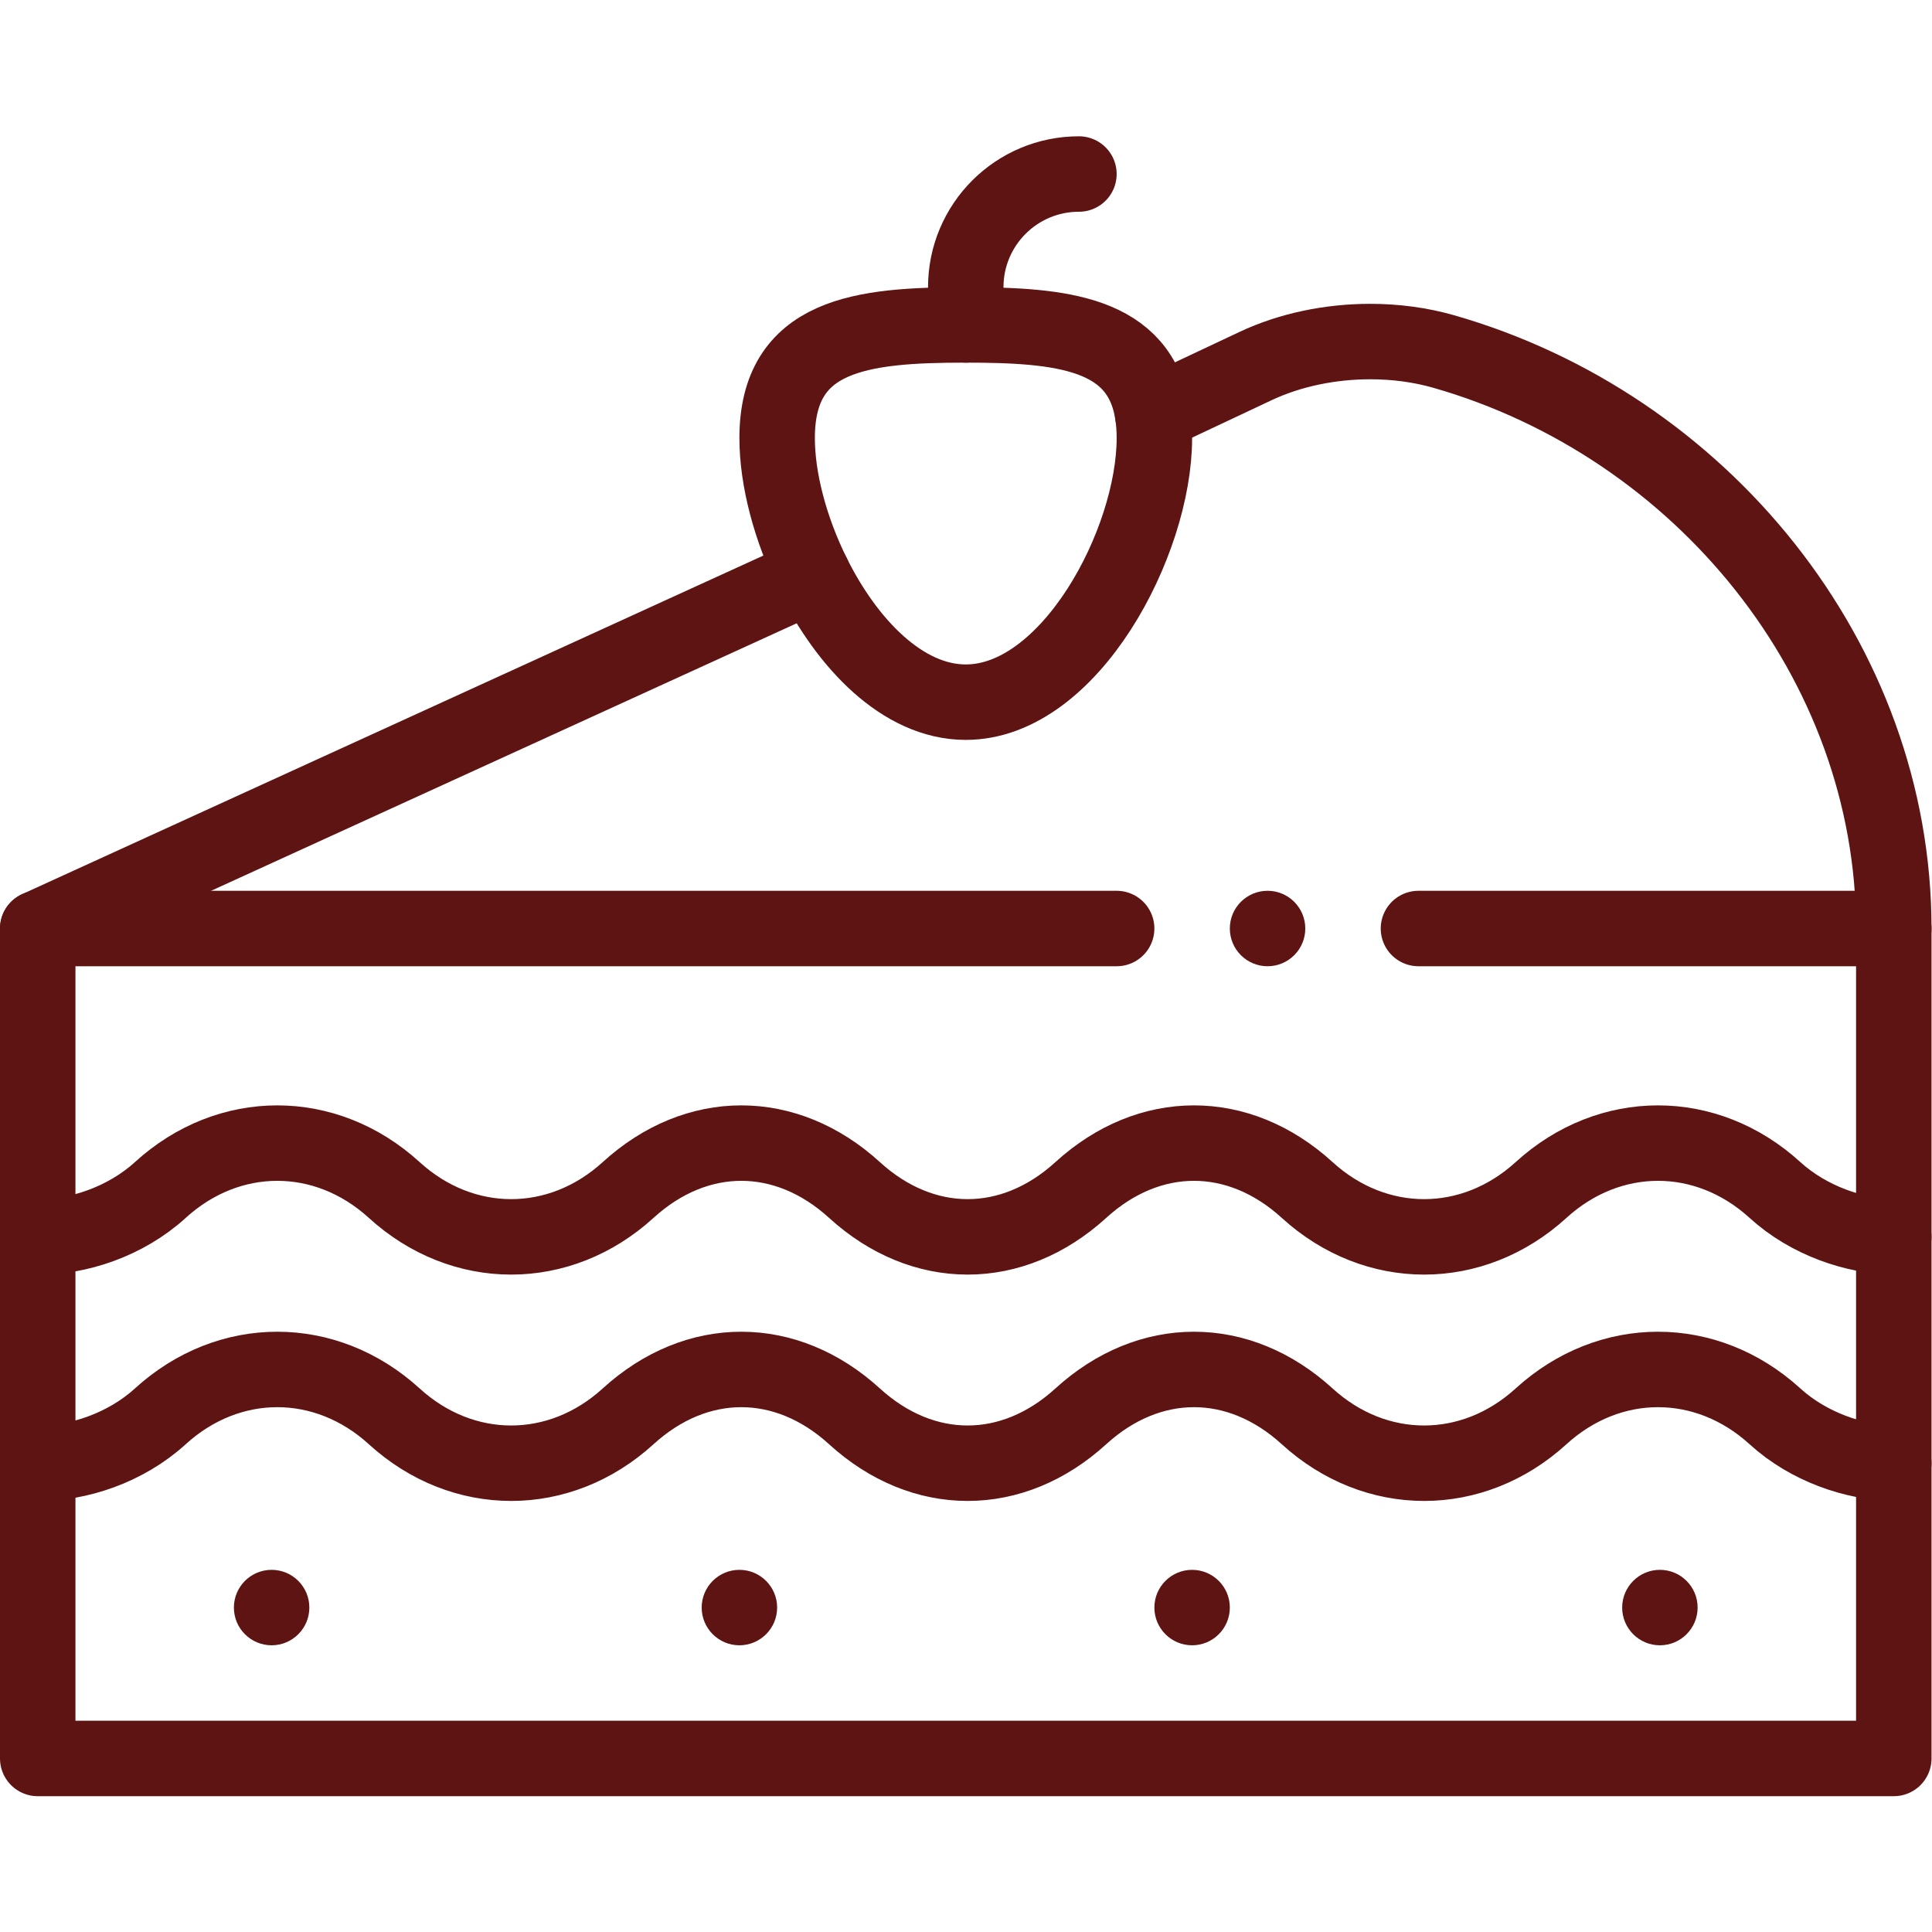
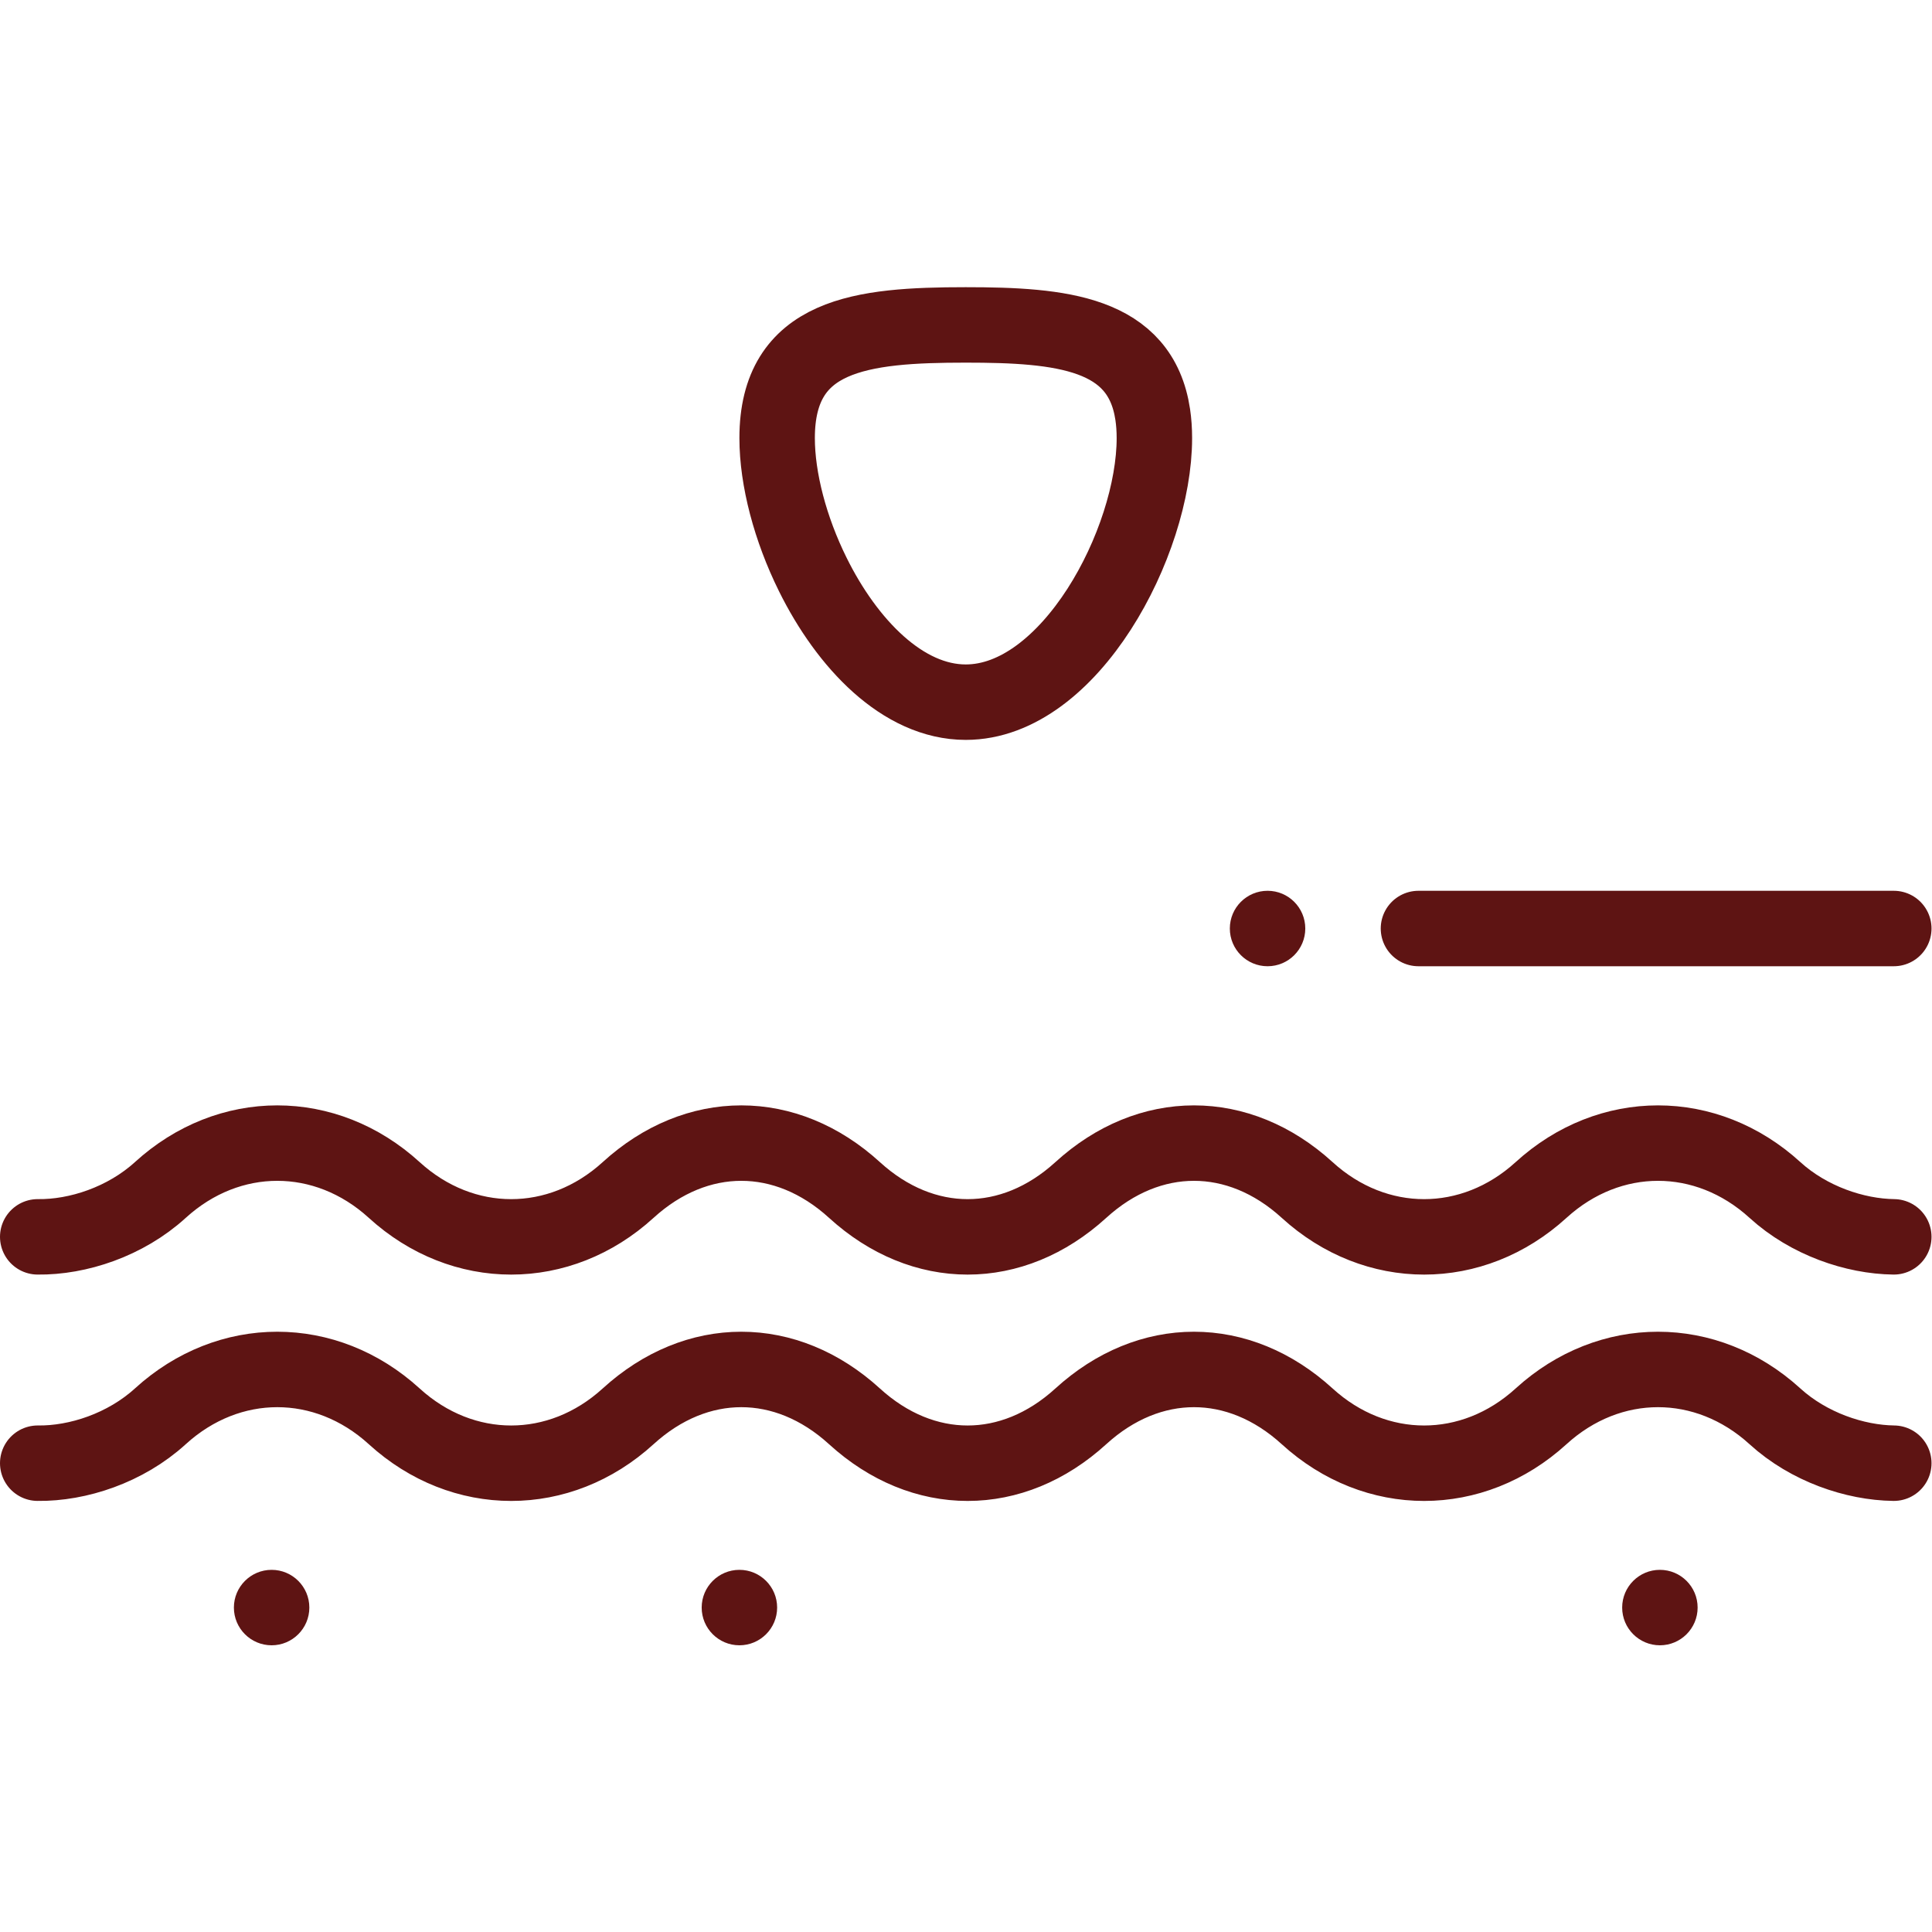
<svg xmlns="http://www.w3.org/2000/svg" version="1.1" width="512" height="512" x="0" y="0" viewBox="0 0 682.667 682.667" style="enable-background:new 0 0 512 512" xml:space="preserve" class="">
  <g>
    <defs>
      <clipPath id="a" clipPathUnits="userSpaceOnUse">
        <path d="M0 512h512V0H0Z" fill="#5e1413" opacity="1" data-original="#000000" class="" />
      </clipPath>
    </defs>
    <g clip-path="url(#a)" transform="matrix(1.333 0 0 -1.333 0 682.667)">
      <path d="M0 0c5.52 0 10-4.48 10-10S5.52-20 0-20s-10 4.48-10 10S-5.52 0 0 0" style="fill-opacity:1;fill-rule:nonzero;stroke:none" transform="translate(440 96)" fill="#5e1413" data-original="#000000" class="" opacity="1" />
-       <path d="M0 0c5.52 0 10-4.48 10-10S5.52-20 0-20s-10 4.48-10 10S-5.52 0 0 0" style="fill-opacity:1;fill-rule:nonzero;stroke:none" transform="translate(316 96)" fill="#5e1413" data-original="#000000" class="" opacity="1" />
      <path d="M0 0c5.52 0 10-4.48 10-10S5.52-20 0-20s-10 4.48-10 10S-5.52 0 0 0" style="fill-opacity:1;fill-rule:nonzero;stroke:none" transform="translate(196 96)" fill="#5e1413" data-original="#000000" class="" opacity="1" />
      <path d="M0 0c5.52 0 10-4.48 10-10S5.52-20 0-20s-10 4.48-10 10S-5.52 0 0 0" style="fill-opacity:1;fill-rule:nonzero;stroke:none" transform="translate(72 96)" fill="#5e1413" data-original="#000000" class="" opacity="1" />
-       <path d="m0 0-205.44-93.85v-220h492v220c0 71.03-51.09 133.45-119.38 152.97-6.14 1.75-12.75 2.62-19.41 2.62-10.54 0-21.22-2.18-30.38-6.49L90.12 42.41" style="stroke-width:20;stroke-linecap:round;stroke-linejoin:round;stroke-miterlimit:10;stroke-dasharray:none;stroke-opacity:1" transform="translate(215.44 359.85)" fill="none" stroke="#5e1413" stroke-width="20" stroke-linecap="round" stroke-linejoin="round" stroke-miterlimit="10" stroke-dasharray="none" stroke-opacity="" data-original="#000000" opacity="1" class="" />
      <path d="M0 0c-10.29.13-22.56 4.27-31.5 12.42-18.17 16.57-43.83 16.57-62 0s-43.83-16.57-62 0-41.83 16.57-60 0-41.83-16.57-60 0-41.83 16.57-60 0-43.83-16.57-62 0-43.83 16.57-62 0C-468.73 4.01-481.38-.14-492 0" style="stroke-width:20;stroke-linecap:round;stroke-linejoin:round;stroke-miterlimit:10;stroke-dasharray:none;stroke-opacity:1" transform="translate(502 184.27)" fill="none" stroke="#5e1413" stroke-width="20" stroke-linecap="round" stroke-linejoin="round" stroke-miterlimit="10" stroke-dasharray="none" stroke-opacity="" data-original="#000000" opacity="1" class="" />
      <path d="M0 0c-10.29.13-22.56 4.27-31.5 12.42-18.17 16.57-43.83 16.57-62 0s-43.83-16.57-62 0-41.83 16.57-60 0-41.83-16.57-60 0-41.83 16.57-60 0-43.83-16.57-62 0-43.83 16.57-62 0C-468.73 4.01-481.38-.14-492 0" style="stroke-width:20;stroke-linecap:round;stroke-linejoin:round;stroke-miterlimit:10;stroke-dasharray:none;stroke-opacity:1" transform="translate(502 124.27)" fill="none" stroke="#5e1413" stroke-width="20" stroke-linecap="round" stroke-linejoin="round" stroke-miterlimit="10" stroke-dasharray="none" stroke-opacity="" data-original="#000000" opacity="1" class="" />
      <path d="M0 0c.29-1.93.44-4.01.44-6.26 0-27.61-22.39-70-50-70-16.69 0-31.47 15.49-40.55 33.85-5.95 12.01-9.45 25.24-9.45 36.15 0 27.61 22.39 30 50 30C-24.2 23.74-3.25 21.72 0 0Z" style="stroke-width:20;stroke-linecap:round;stroke-linejoin:round;stroke-miterlimit:10;stroke-dasharray:none;stroke-opacity:1" transform="translate(305.56 402.26)" fill="none" stroke="#5e1413" stroke-width="20" stroke-linecap="round" stroke-linejoin="round" stroke-miterlimit="10" stroke-dasharray="none" stroke-opacity="" data-original="#000000" opacity="1" class="" />
-       <path d="M0 0c-16.57 0-30-13.43-30-30v-10" style="stroke-width:20;stroke-linecap:round;stroke-linejoin:round;stroke-miterlimit:10;stroke-dasharray:none;stroke-opacity:1" transform="translate(286 466)" fill="none" stroke="#5e1413" stroke-width="20" stroke-linecap="round" stroke-linejoin="round" stroke-miterlimit="10" stroke-dasharray="none" stroke-opacity="" data-original="#000000" opacity="1" class="" />
-       <path d="M0 0h286" style="stroke-width:20;stroke-linecap:round;stroke-linejoin:round;stroke-miterlimit:10;stroke-dasharray:none;stroke-opacity:1" transform="translate(10 266)" fill="none" stroke="#5e1413" stroke-width="20" stroke-linecap="round" stroke-linejoin="round" stroke-miterlimit="10" stroke-dasharray="none" stroke-opacity="" data-original="#000000" opacity="1" class="" />
      <path d="M0 0h126" style="stroke-width:20;stroke-linecap:round;stroke-linejoin:round;stroke-miterlimit:10;stroke-dasharray:none;stroke-opacity:1" transform="translate(376 266)" fill="none" stroke="#5e1413" stroke-width="20" stroke-linecap="round" stroke-linejoin="round" stroke-miterlimit="10" stroke-dasharray="none" stroke-opacity="" data-original="#000000" opacity="1" class="" />
      <path d="M0 0c0-5.523-4.477-10-10-10S-20-5.523-20 0s4.477 10 10 10S0 5.523 0 0" style="fill-opacity:1;fill-rule:nonzero;stroke:none" transform="translate(346 266)" fill="#5e1413" data-original="#000000" class="" opacity="1" />
    </g>
  </g>
</svg>